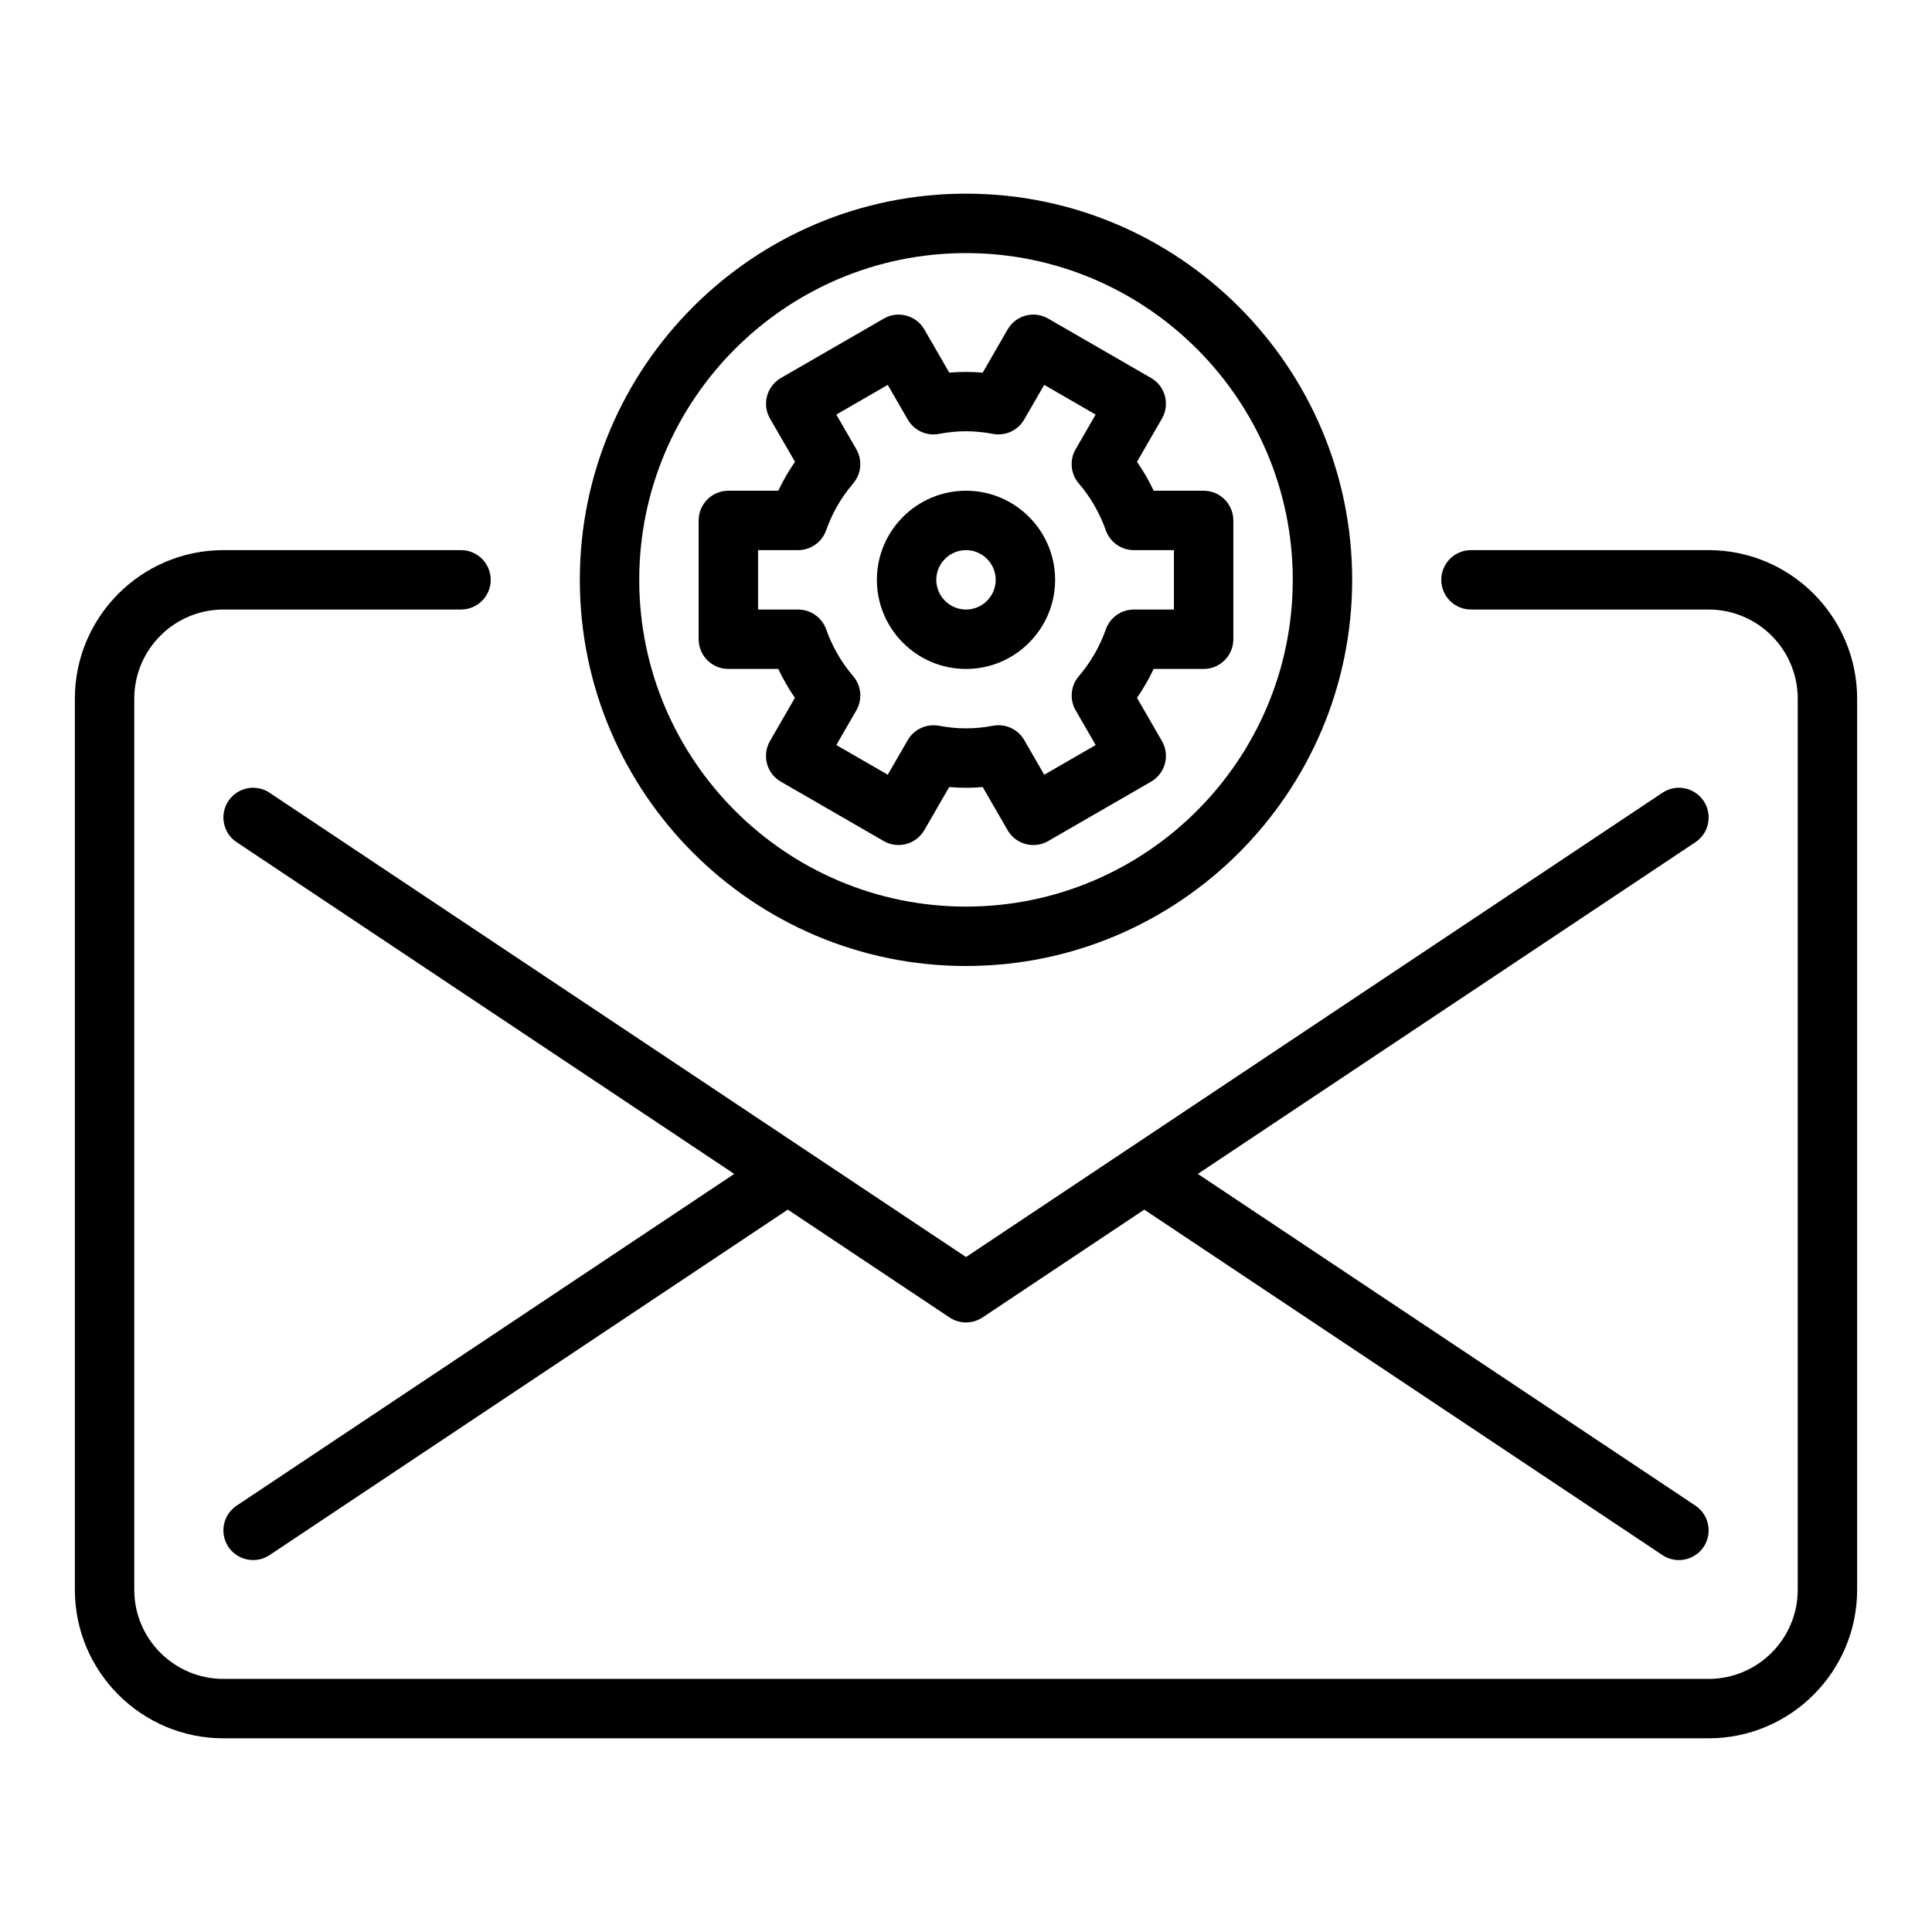
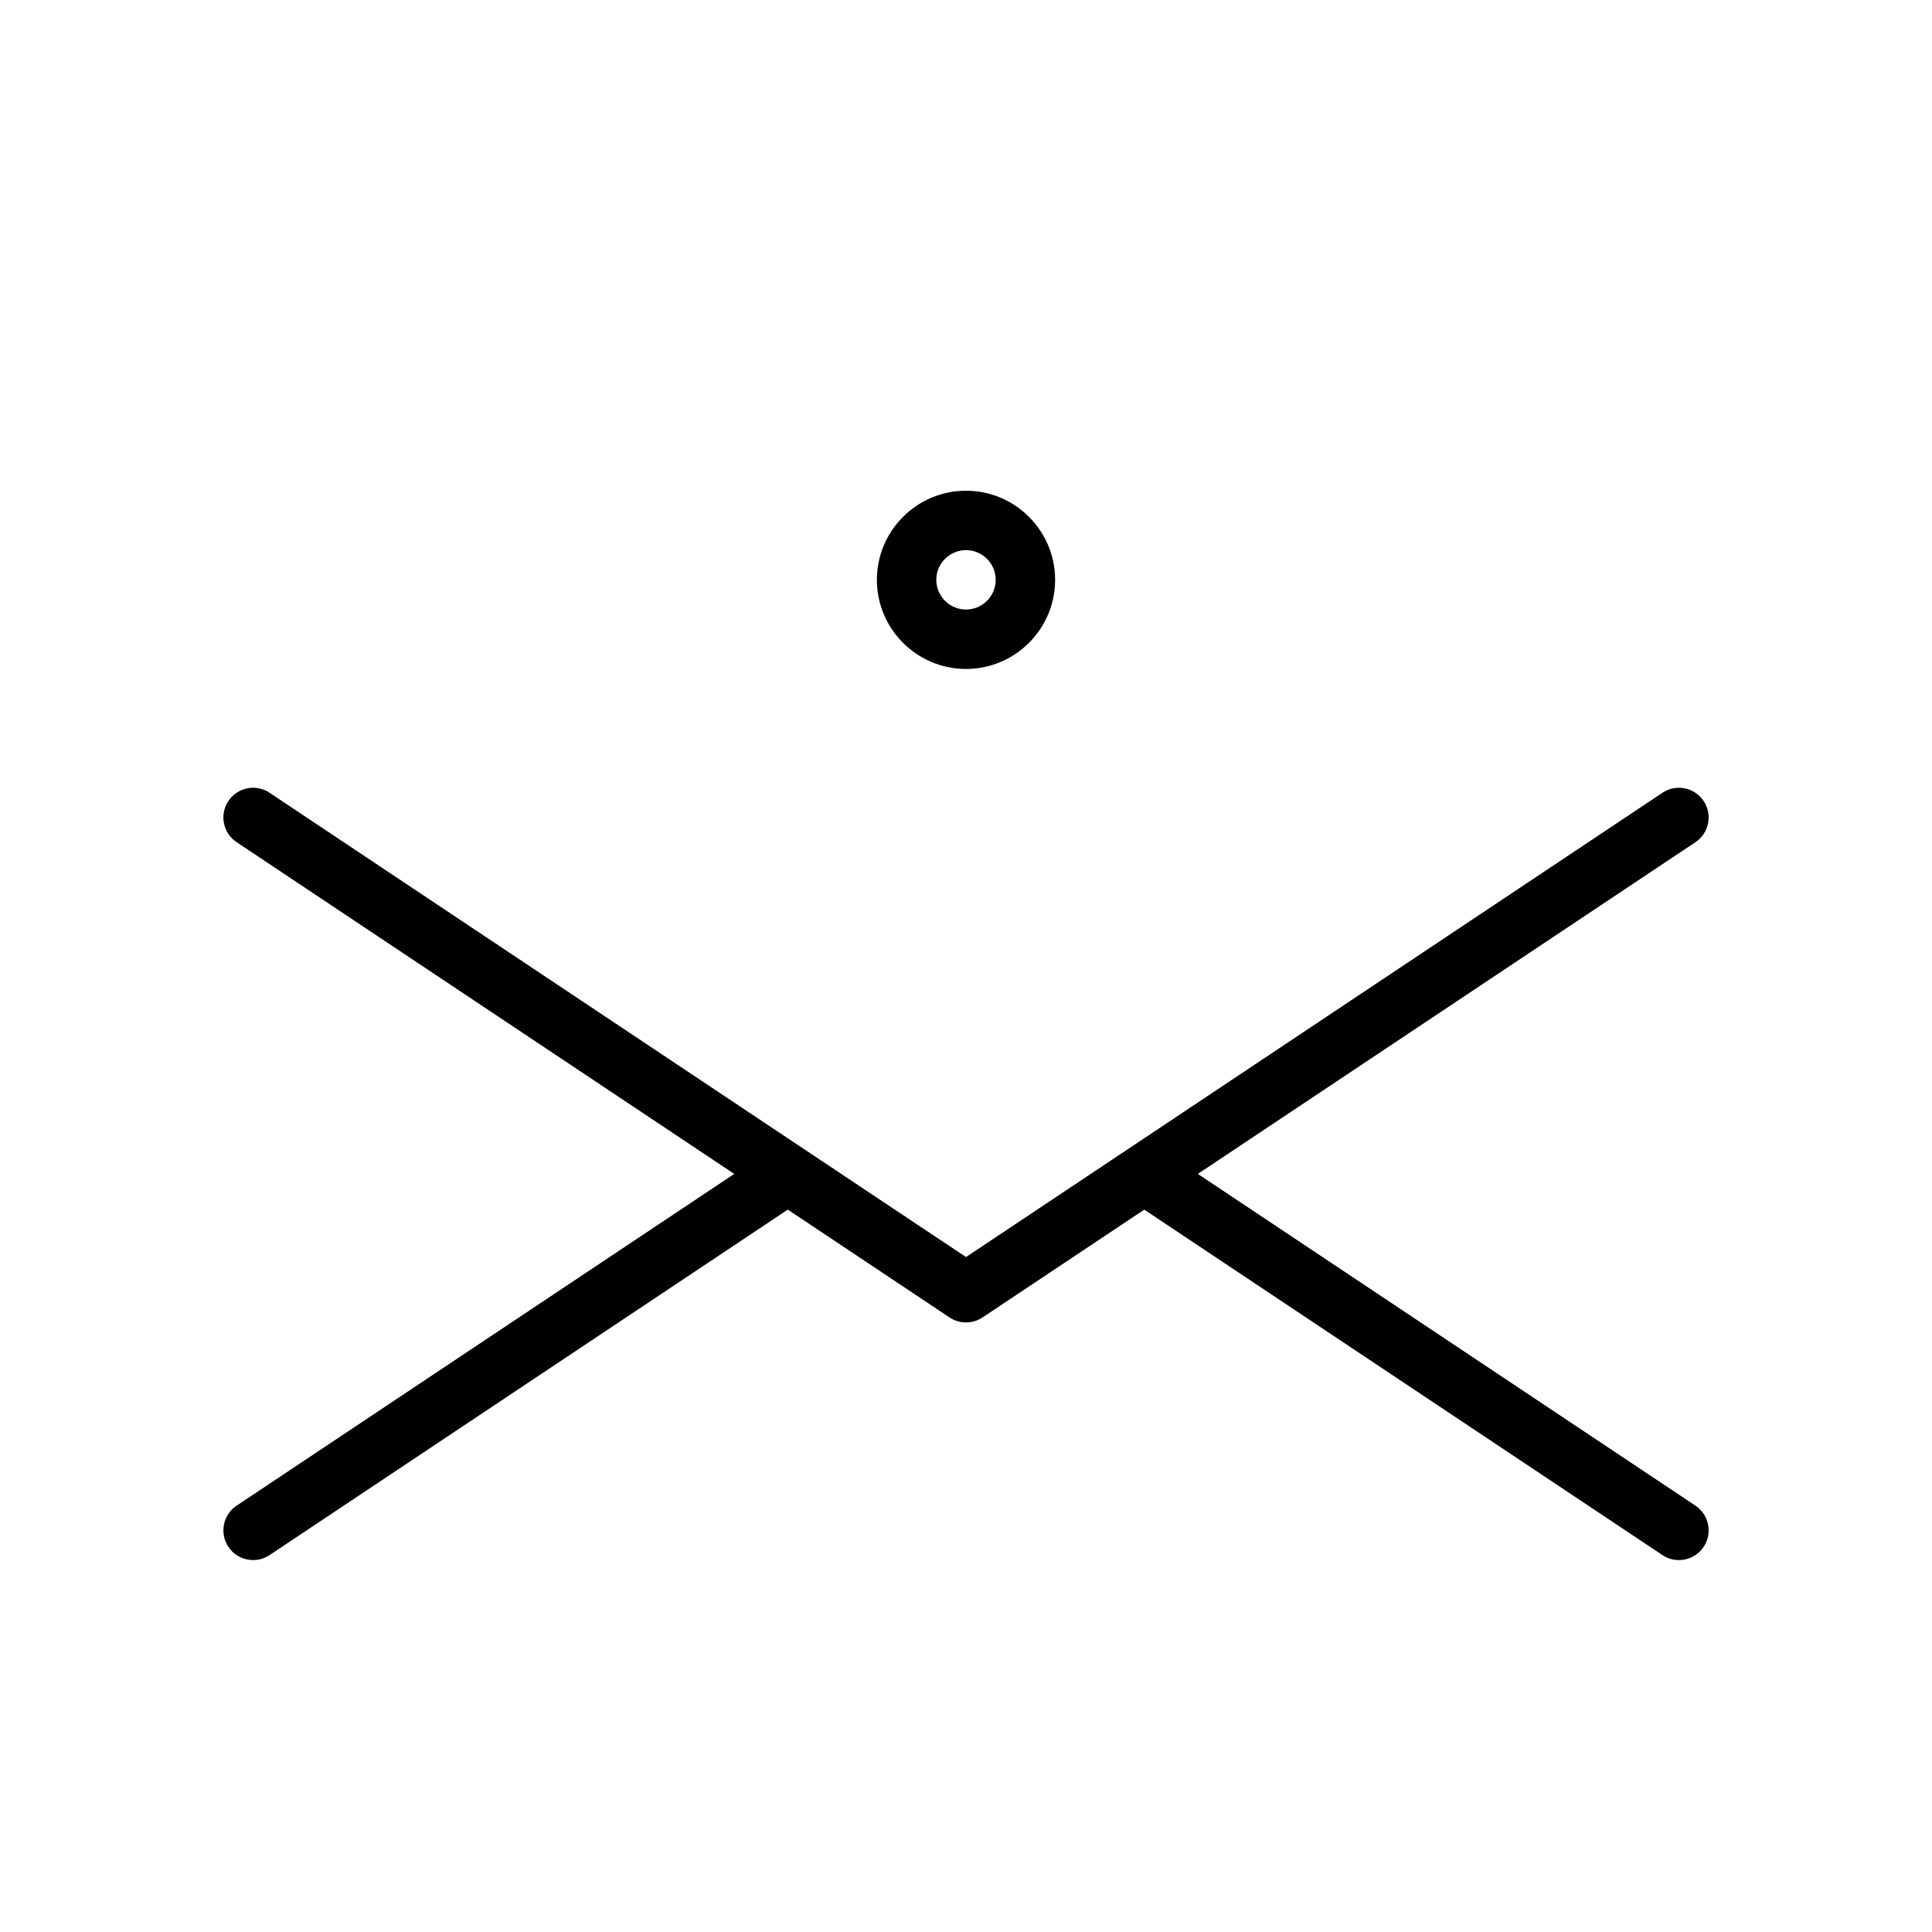
<svg xmlns="http://www.w3.org/2000/svg" fill="#000000" width="800px" height="800px" version="1.1" viewBox="144 144 512 512">
  <g>
-     <path d="m596.8 289.79h-62.977c-4.344 0-7.871 3.527-7.871 7.871s3.527 7.871 7.871 7.871h62.977c13.02 0 23.617 10.598 23.617 23.617v236.16c0 13.02-10.598 23.617-23.617 23.617h-393.6c-13.02 0-23.617-10.598-23.617-23.617v-236.16c0-13.02 10.598-23.617 23.617-23.617h62.977c4.344 0 7.871-3.527 7.871-7.871s-3.527-7.871-7.871-7.871h-62.977c-21.703 0-39.359 17.656-39.359 39.359v236.16c0 21.703 17.656 39.359 39.359 39.359h393.6c21.703 0 39.359-17.656 39.359-39.359v-236.16c0-21.703-17.656-39.359-39.359-39.359z" />
-     <path d="m400 400c56.426 0 102.34-45.91 102.34-102.34 0-56.43-45.91-102.34-102.34-102.34s-102.34 45.91-102.34 102.34c0 56.43 45.906 102.34 102.34 102.34zm0-188.93c47.742 0 86.594 38.848 86.594 86.594 0 47.742-38.848 86.594-86.594 86.594-47.742 0-86.594-38.848-86.594-86.594 0-47.746 38.848-86.594 86.594-86.594z" />
    <path d="m400 321.28c13.02 0 23.617-10.598 23.617-23.617 0-13.02-10.598-23.617-23.617-23.617s-23.617 10.598-23.617 23.617c0 13.023 10.594 23.617 23.617 23.617zm0-31.488c4.336 0 7.871 3.535 7.871 7.871 0 4.336-3.535 7.871-7.871 7.871s-7.871-3.535-7.871-7.871c-0.004-4.336 3.531-7.871 7.871-7.871z" />
-     <path d="m354.66 328.94-6.613 11.453c-1.039 1.801-1.324 3.953-0.789 5.977 0.535 2.016 1.859 3.738 3.668 4.777l27.27 15.742c3.769 2.164 8.574 0.875 10.754-2.883l6.598-11.43c2.992 0.262 5.887 0.262 8.879 0l6.598 11.43c1.465 2.527 4.102 3.938 6.824 3.938 1.332 0 2.684-0.34 3.93-1.055l27.27-15.742c1.801-1.047 3.125-2.762 3.668-4.777 0.543-2.016 0.262-4.164-0.789-5.977l-6.613-11.453c1.668-2.426 3.148-4.984 4.418-7.66h13.242c4.344 0 7.871-3.527 7.871-7.871v-31.488c0-4.344-3.527-7.871-7.871-7.871h-13.234c-1.266-2.676-2.738-5.234-4.426-7.668l6.613-11.453c1.039-1.801 1.324-3.953 0.789-5.977-0.535-2.016-1.859-3.738-3.668-4.777l-27.27-15.742c-3.777-2.18-8.582-0.891-10.754 2.883l-6.598 11.438c-2.984-0.25-5.879-0.25-8.863 0l-6.598-11.438c-2.18-3.769-6.992-5.07-10.754-2.883l-27.27 15.742c-1.801 1.047-3.125 2.762-3.668 4.777-0.543 2.016-0.262 4.164 0.789 5.977l6.613 11.453c-1.676 2.434-3.156 4.992-4.426 7.668h-13.23c-4.344 0-7.871 3.527-7.871 7.871v31.488c0 4.344 3.527 7.871 7.871 7.871h13.234c1.258 2.676 2.738 5.234 4.406 7.66zm-9.77-39.148h10.621c3.336 0 6.305-2.102 7.422-5.25 1.621-4.59 4.031-8.77 7.164-12.43 2.172-2.535 2.504-6.164 0.836-9.055l-5.305-9.188 13.633-7.871 5.305 9.188c1.668 2.891 4.961 4.434 8.242 3.801 5.062-0.93 9.312-0.93 14.367 0 3.281 0.613 6.574-0.922 8.242-3.801l5.305-9.188 13.633 7.871-5.305 9.188c-1.668 2.891-1.332 6.519 0.836 9.055 3.133 3.66 5.543 7.848 7.164 12.43 1.125 3.148 4.098 5.25 7.43 5.25h10.617v15.742h-10.621c-3.328 0-6.305 2.102-7.414 5.242-1.629 4.59-4.039 8.77-7.164 12.422-2.172 2.535-2.504 6.164-0.836 9.055l5.305 9.188-13.633 7.871-5.297-9.18c-1.426-2.465-4.039-3.938-6.816-3.938-0.473 0-0.953 0.039-1.434 0.133-5.062 0.93-9.328 0.93-14.383 0-3.25-0.59-6.574 0.922-8.242 3.801l-5.297 9.18-13.633-7.871 5.305-9.188c1.668-2.891 1.332-6.519-0.836-9.055-3.125-3.652-5.535-7.832-7.164-12.422-1.121-3.133-4.098-5.234-7.426-5.234h-10.621z" />
    <path d="m595.48 356.27c-2.418-3.613-7.297-4.606-10.918-2.18l-141.64 94.434c-0.016 0.008-0.023 0.016-0.039 0.023l-42.879 28.582-42.895-28.59c-0.008-0.008-0.008-0.008-0.016-0.008l-141.65-94.441c-3.629-2.426-8.508-1.434-10.918 2.18-2.41 3.613-1.434 8.508 2.18 10.918l131.88 87.914-131.88 87.914c-3.613 2.41-4.59 7.297-2.18 10.918 1.52 2.277 4.016 3.504 6.559 3.504 1.496 0 3.016-0.426 4.359-1.324l137.33-91.547 42.863 28.574c1.324 0.883 2.852 1.32 4.371 1.32s3.047-0.441 4.367-1.324l42.863-28.57 137.33 91.551c1.344 0.898 2.863 1.32 4.359 1.32 2.543 0 5.039-1.227 6.559-3.504 2.41-3.613 1.434-8.508-2.18-10.918l-131.87-87.914 131.87-87.914c3.613-2.41 4.59-7.297 2.18-10.918z" />
  </g>
</svg>